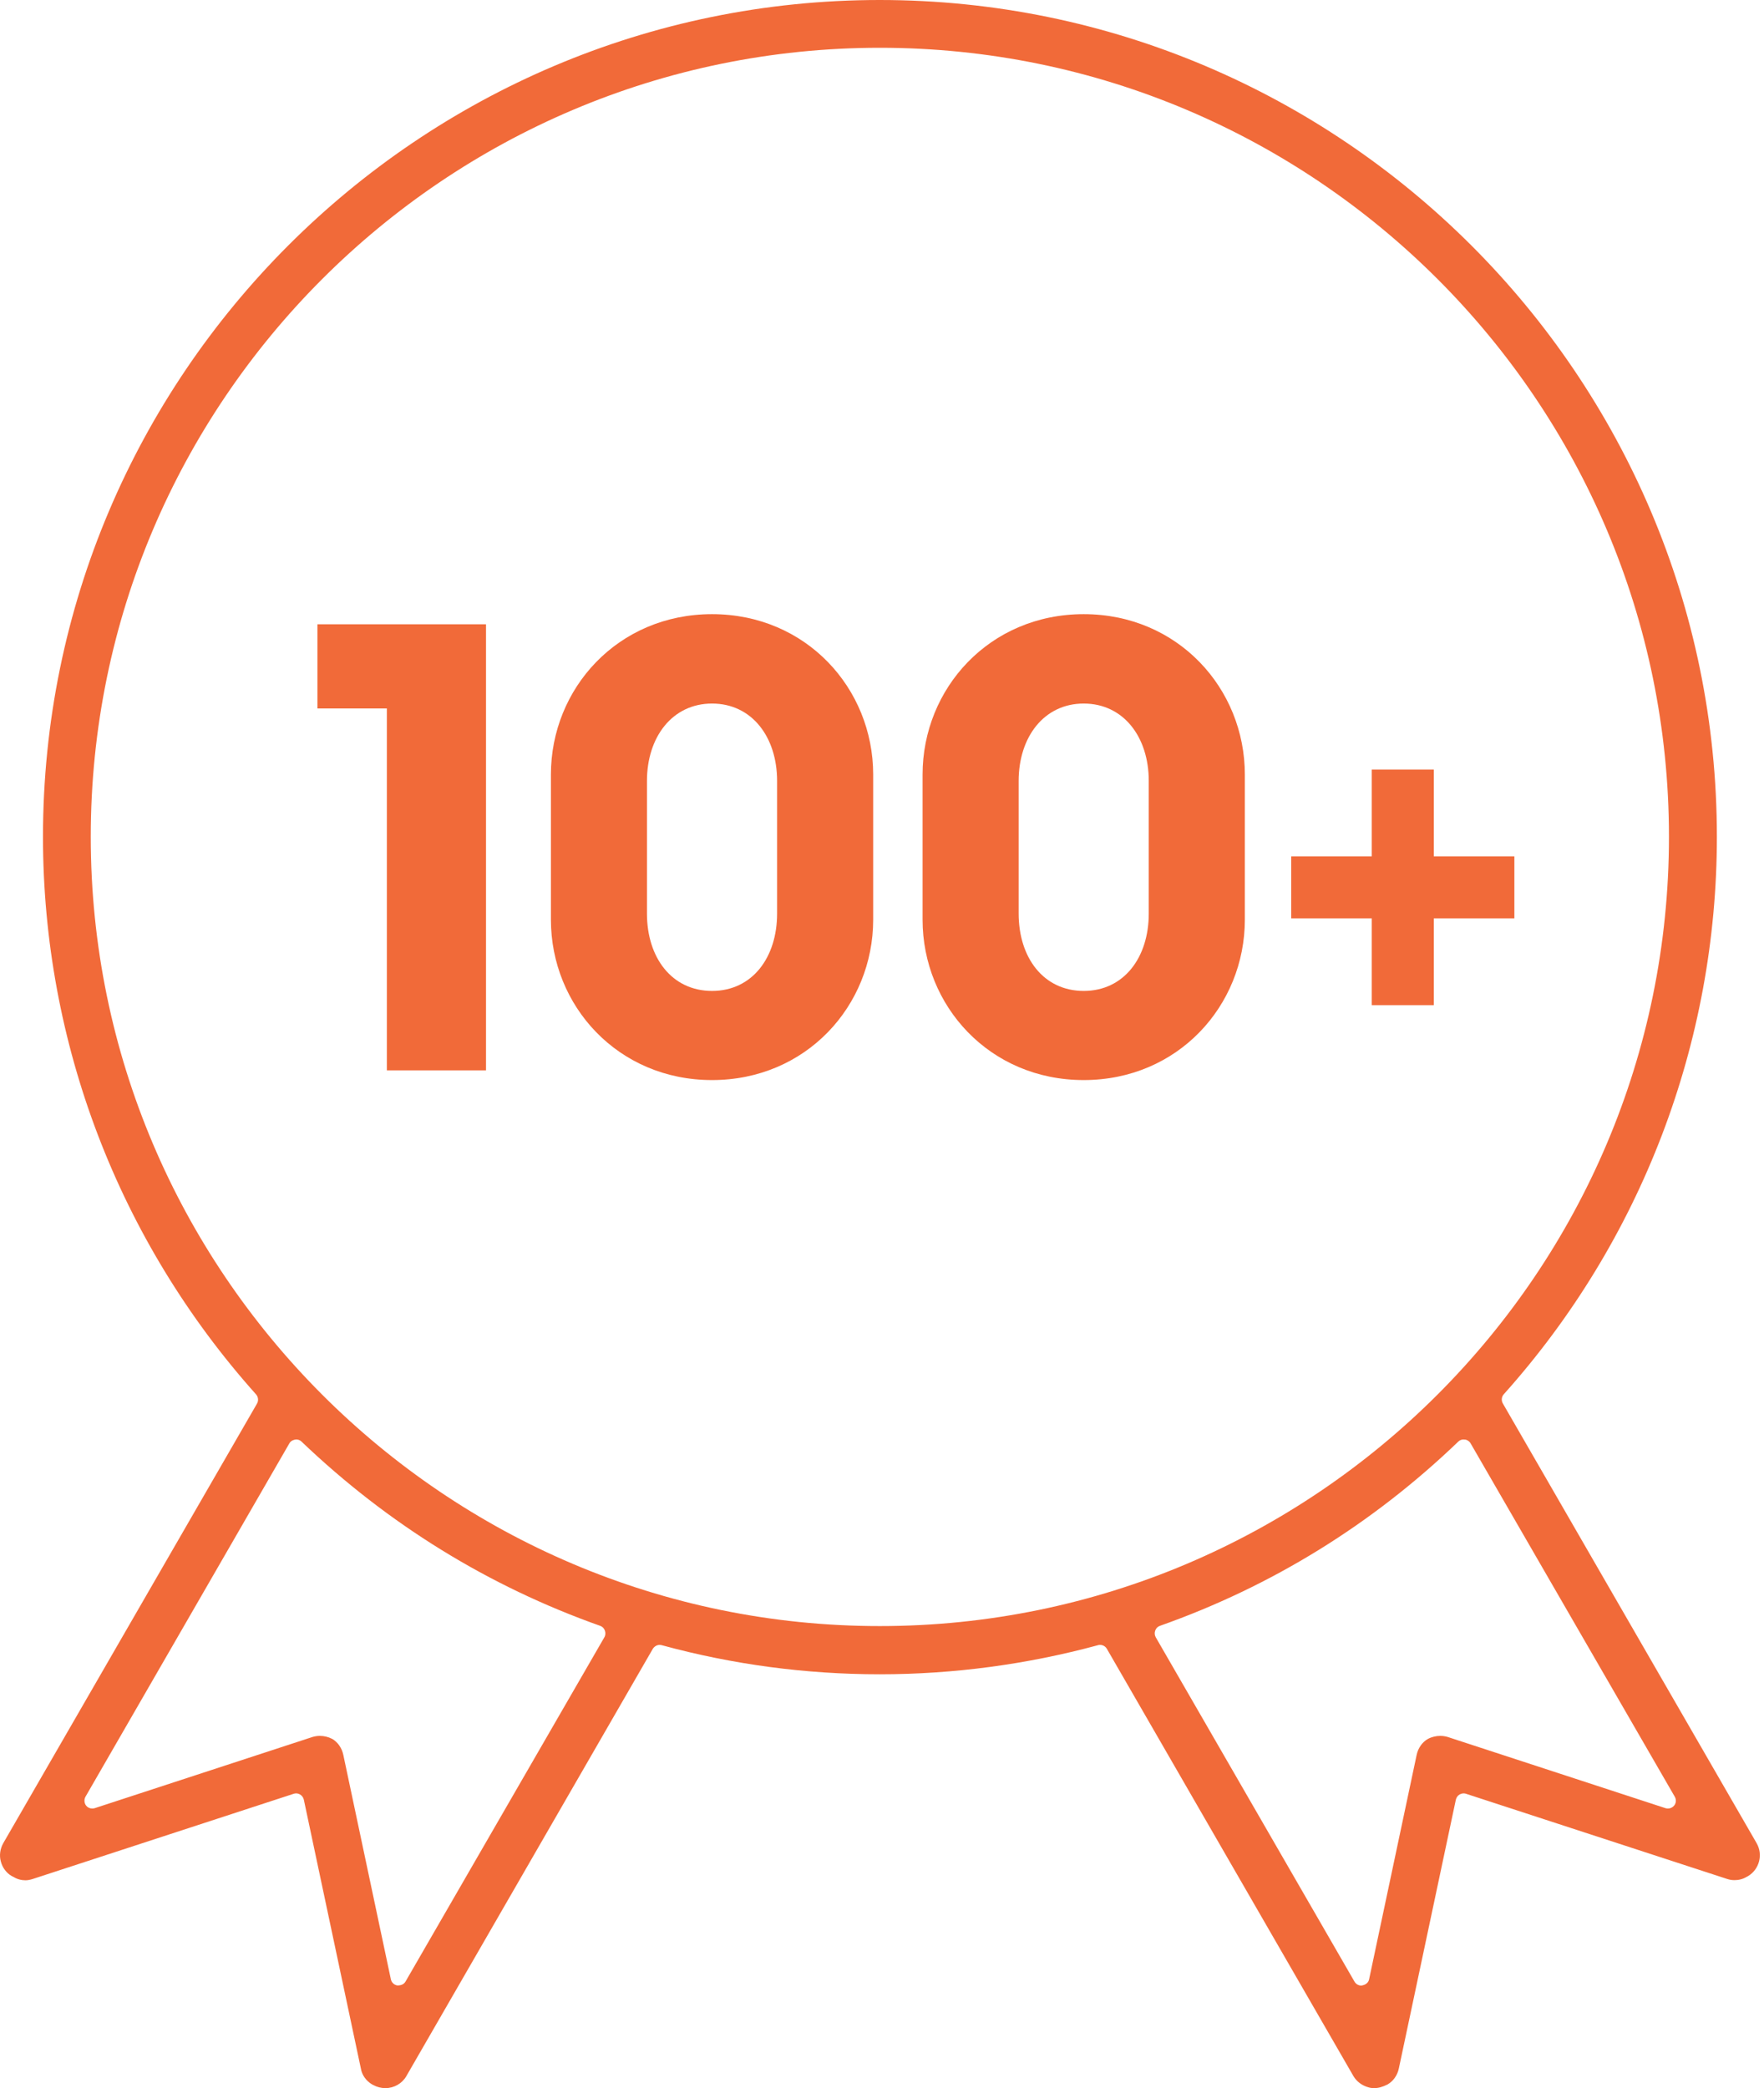
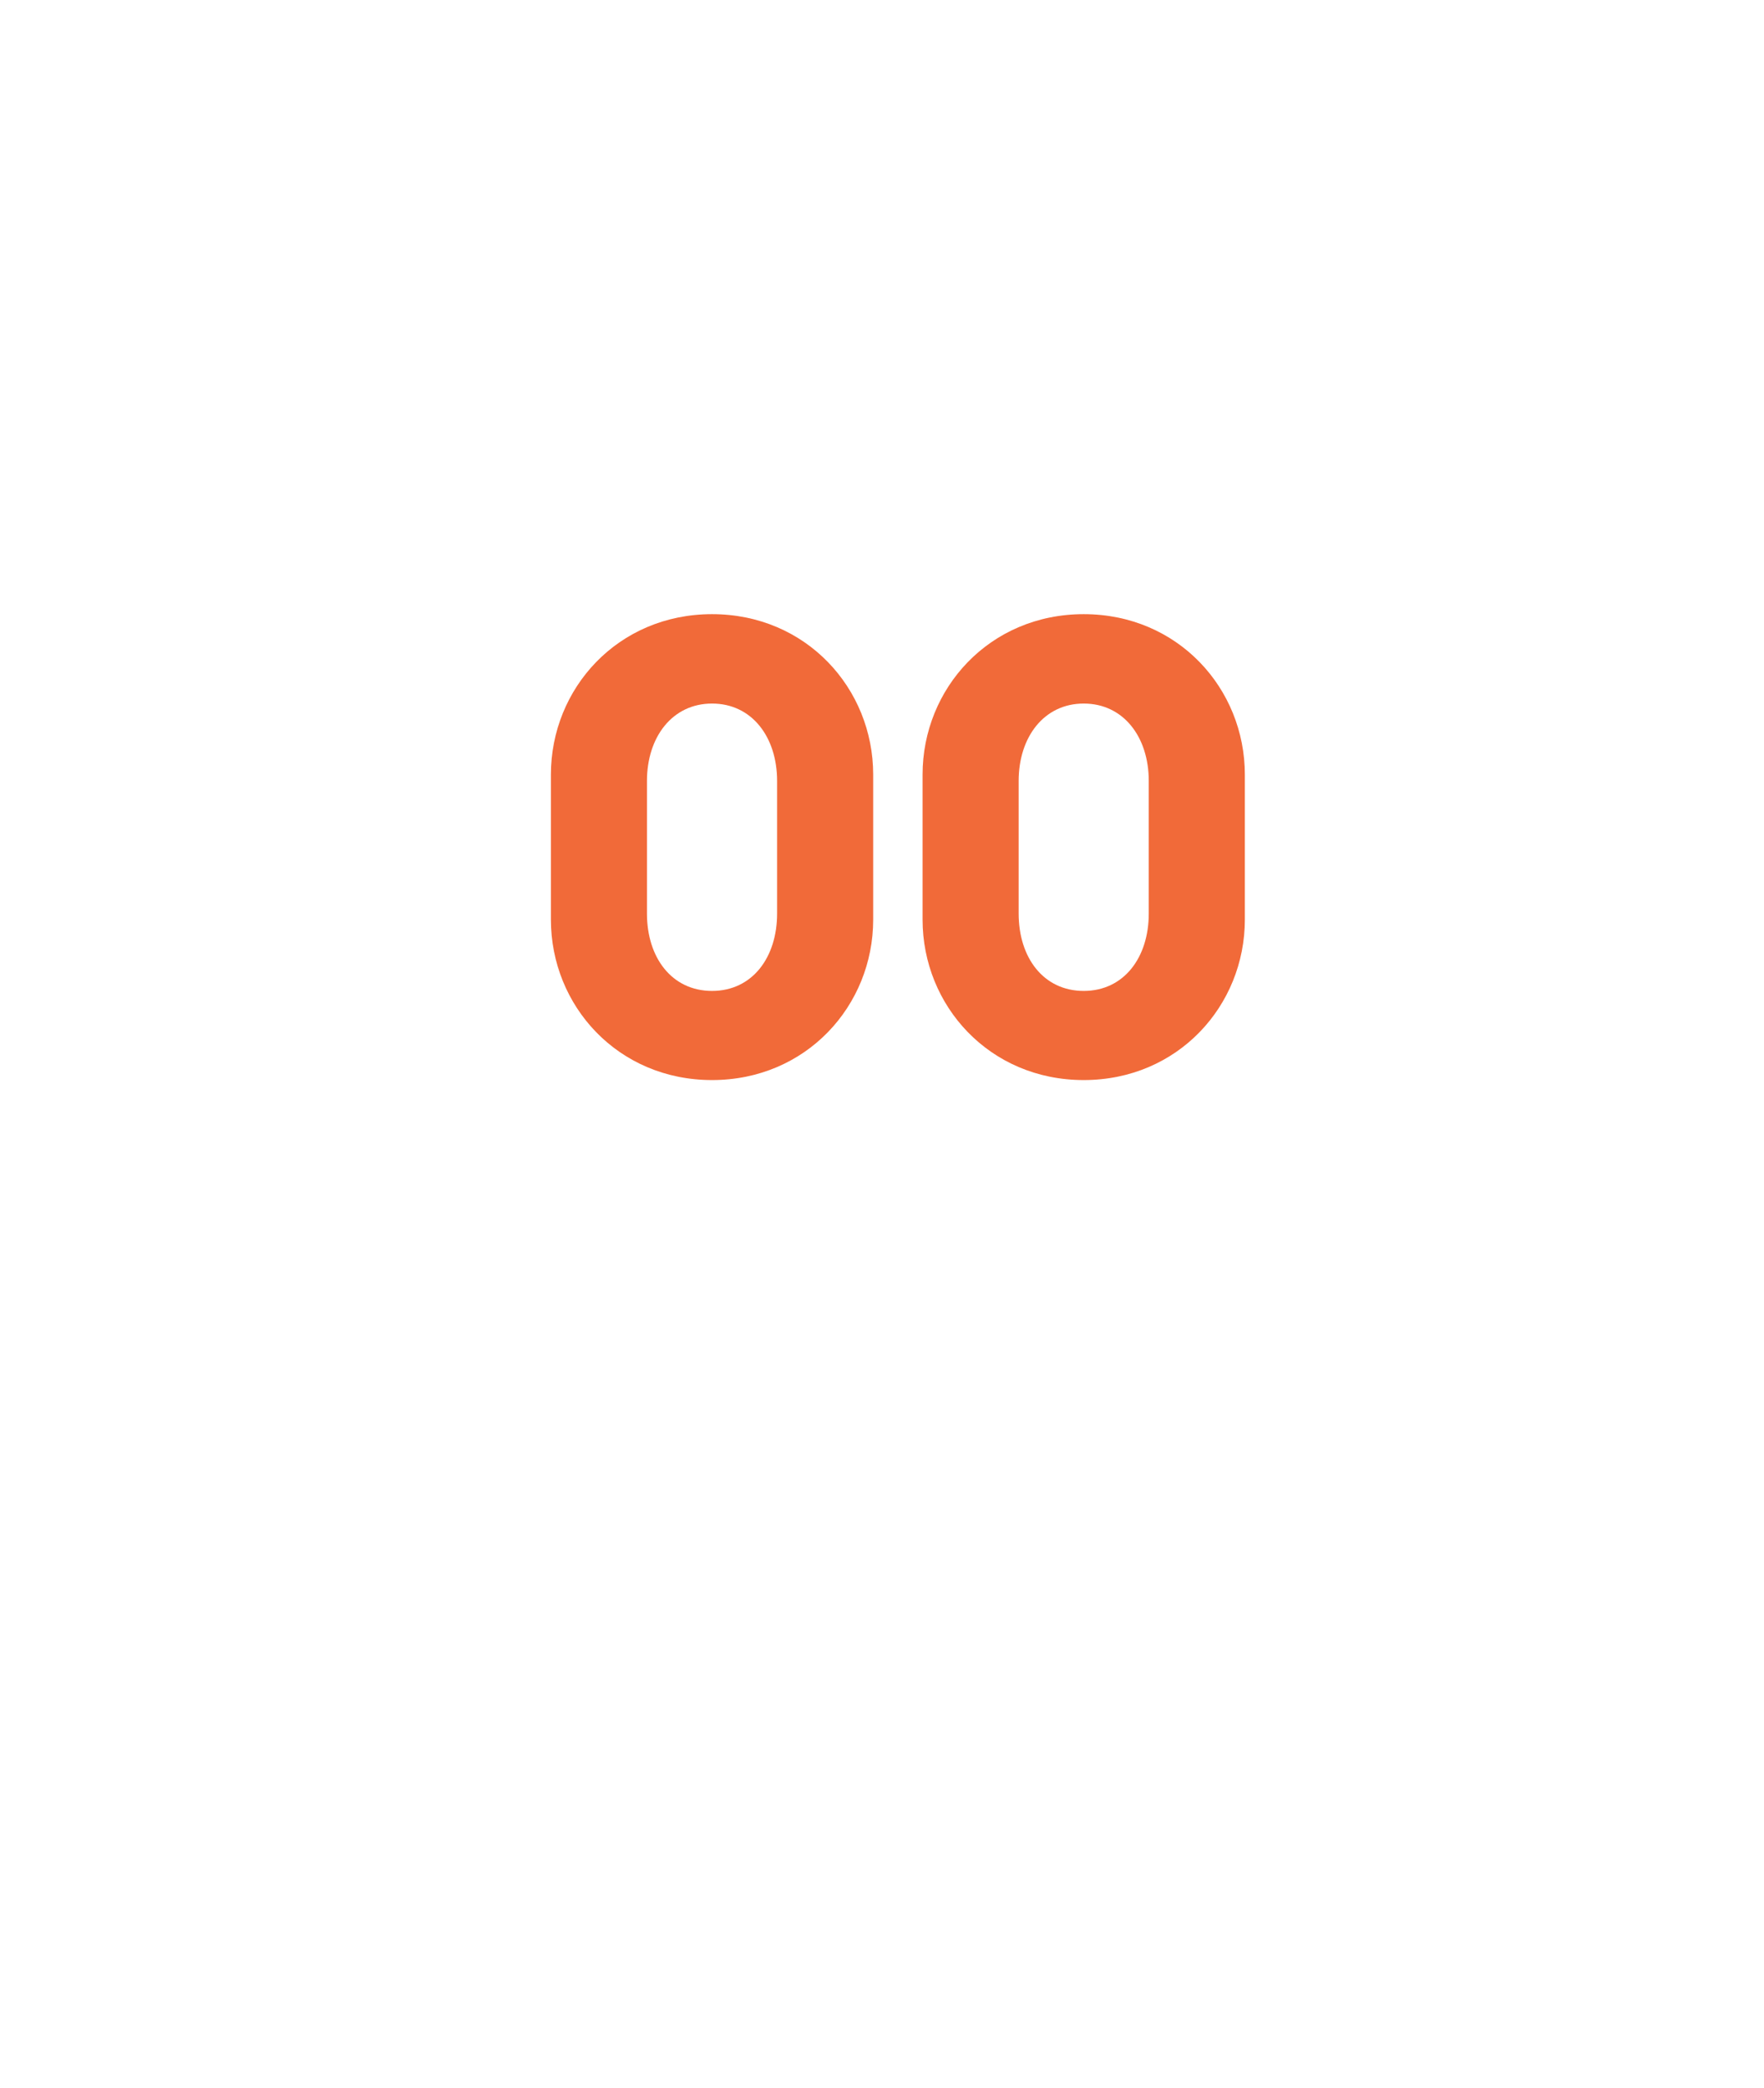
<svg xmlns="http://www.w3.org/2000/svg" width="49" height="58" viewBox="0 0 49 58" fill="none">
-   <path fill-rule="evenodd" clip-rule="evenodd" d="M38.173 58C38.111 58 38.06 57.993 38.013 57.978C37.837 57.931 37.684 57.817 37.596 57.667L30.747 45.799C30.707 45.729 30.634 45.689 30.557 45.689C30.539 45.689 30.517 45.689 30.499 45.697C28.532 46.23 26.492 46.505 24.437 46.505C22.382 46.505 20.353 46.234 18.382 45.697C18.364 45.693 18.345 45.689 18.323 45.689C18.247 45.689 18.174 45.733 18.133 45.799L11.285 57.671C11.168 57.872 10.945 58 10.707 58C10.587 58 10.473 57.971 10.364 57.912L10.331 57.894C10.17 57.799 10.053 57.634 10.024 57.455L8.44 49.989C8.426 49.927 8.389 49.876 8.334 49.843C8.301 49.825 8.265 49.813 8.225 49.813C8.203 49.813 8.177 49.817 8.155 49.825L0.912 52.19C0.843 52.212 0.773 52.227 0.707 52.227C0.594 52.227 0.477 52.197 0.378 52.135L0.32 52.106C0.181 52.026 0.067 51.876 0.024 51.708C-0.024 51.539 0.002 51.356 0.089 51.199L7.139 38.987C7.186 38.907 7.175 38.801 7.113 38.731C3.296 34.464 1.194 28.965 1.194 23.243C1.194 10.428 11.621 0 24.437 0C37.252 0 47.691 10.428 47.691 23.243C47.691 28.965 45.589 34.464 41.771 38.728C41.709 38.797 41.698 38.9 41.746 38.983L48.795 51.196C48.978 51.514 48.872 51.923 48.554 52.113L48.517 52.132C48.415 52.194 48.298 52.223 48.181 52.223C48.111 52.223 48.042 52.212 47.976 52.19L40.726 49.825C40.704 49.817 40.682 49.813 40.656 49.813C40.62 49.813 40.579 49.825 40.546 49.843C40.492 49.872 40.455 49.927 40.44 49.989L38.857 57.452C38.817 57.642 38.704 57.806 38.543 57.898C38.404 57.967 38.291 58 38.17 58H38.173ZM40.656 39.982C40.601 39.982 40.546 40.004 40.506 40.044C38.115 42.34 35.325 44.062 32.221 45.159C32.159 45.181 32.111 45.228 32.089 45.291C32.067 45.353 32.071 45.419 32.104 45.477L37.625 55.042C37.665 55.111 37.738 55.152 37.815 55.152C37.94 55.133 38.013 55.068 38.031 54.976L39.351 48.746C39.391 48.556 39.504 48.391 39.665 48.3C39.768 48.245 39.892 48.216 40.009 48.216C40.078 48.216 40.148 48.227 40.21 48.245L46.261 50.223C46.283 50.23 46.305 50.234 46.331 50.234C46.397 50.234 46.459 50.205 46.502 50.154C46.561 50.084 46.568 49.985 46.521 49.905L40.85 40.091C40.817 40.033 40.758 39.993 40.693 39.985H40.663L40.656 39.982ZM8.883 48.216C9.003 48.216 9.124 48.245 9.234 48.303C9.387 48.395 9.497 48.556 9.537 48.746L10.857 54.976C10.876 55.068 10.949 55.133 11.036 55.148C11.036 55.148 11.044 55.148 11.047 55.148C11.153 55.148 11.223 55.108 11.263 55.042L16.788 45.477C16.821 45.422 16.824 45.353 16.802 45.291C16.78 45.228 16.733 45.181 16.671 45.159C13.566 44.059 10.777 42.336 8.378 40.044C8.338 40.004 8.283 39.982 8.228 39.982C8.13 39.993 8.071 40.033 8.038 40.091L2.375 49.905C2.331 49.982 2.338 50.084 2.393 50.154C2.433 50.205 2.495 50.234 2.565 50.234C2.587 50.234 2.612 50.23 2.634 50.223L8.685 48.245C8.748 48.227 8.817 48.216 8.886 48.216H8.883ZM24.44 1.327C12.353 1.327 2.521 11.159 2.521 23.243C2.521 35.327 12.353 45.166 24.437 45.166C36.521 45.166 46.36 35.331 46.36 23.243C46.36 11.155 36.528 1.327 24.44 1.327Z" fill="#F16A39" />
-   <path d="M13.5 17.34V29.73H10.746V19.678H8.818V17.34H13.5Z" fill="#F16A39" />
  <path d="M24.255 25.544C24.255 27.935 22.395 30 19.779 30C17.162 30 15.303 27.935 15.303 25.544V21.515C15.303 19.123 17.162 17.059 19.779 17.059C22.395 17.059 24.255 19.123 24.255 21.515V25.544ZM21.586 21.692C21.586 20.468 20.882 19.542 19.779 19.542C18.676 19.542 17.971 20.472 17.971 21.692V25.375C17.971 26.598 18.66 27.524 19.779 27.524C20.898 27.524 21.586 26.594 21.586 25.375V21.692Z" fill="#F16A39" />
  <path d="M34.579 25.544C34.579 27.935 32.719 30 30.103 30C27.487 30 25.627 27.935 25.627 25.544V21.515C25.627 19.123 27.487 17.059 30.103 17.059C32.719 17.059 34.579 19.123 34.579 21.515V25.544ZM31.91 21.692C31.91 20.468 31.206 19.542 30.103 19.542C29 19.542 28.296 20.472 28.296 21.692V25.375C28.296 26.598 28.984 27.524 30.103 27.524C31.222 27.524 31.91 26.594 31.91 25.375V21.692Z" fill="#F16A39" />
-   <path d="M35.867 23.786H38.105V21.375H39.828V23.786H42.066V25.509H39.828V27.92H38.105V25.509H35.867V23.786Z" fill="#F16A39" />
</svg>